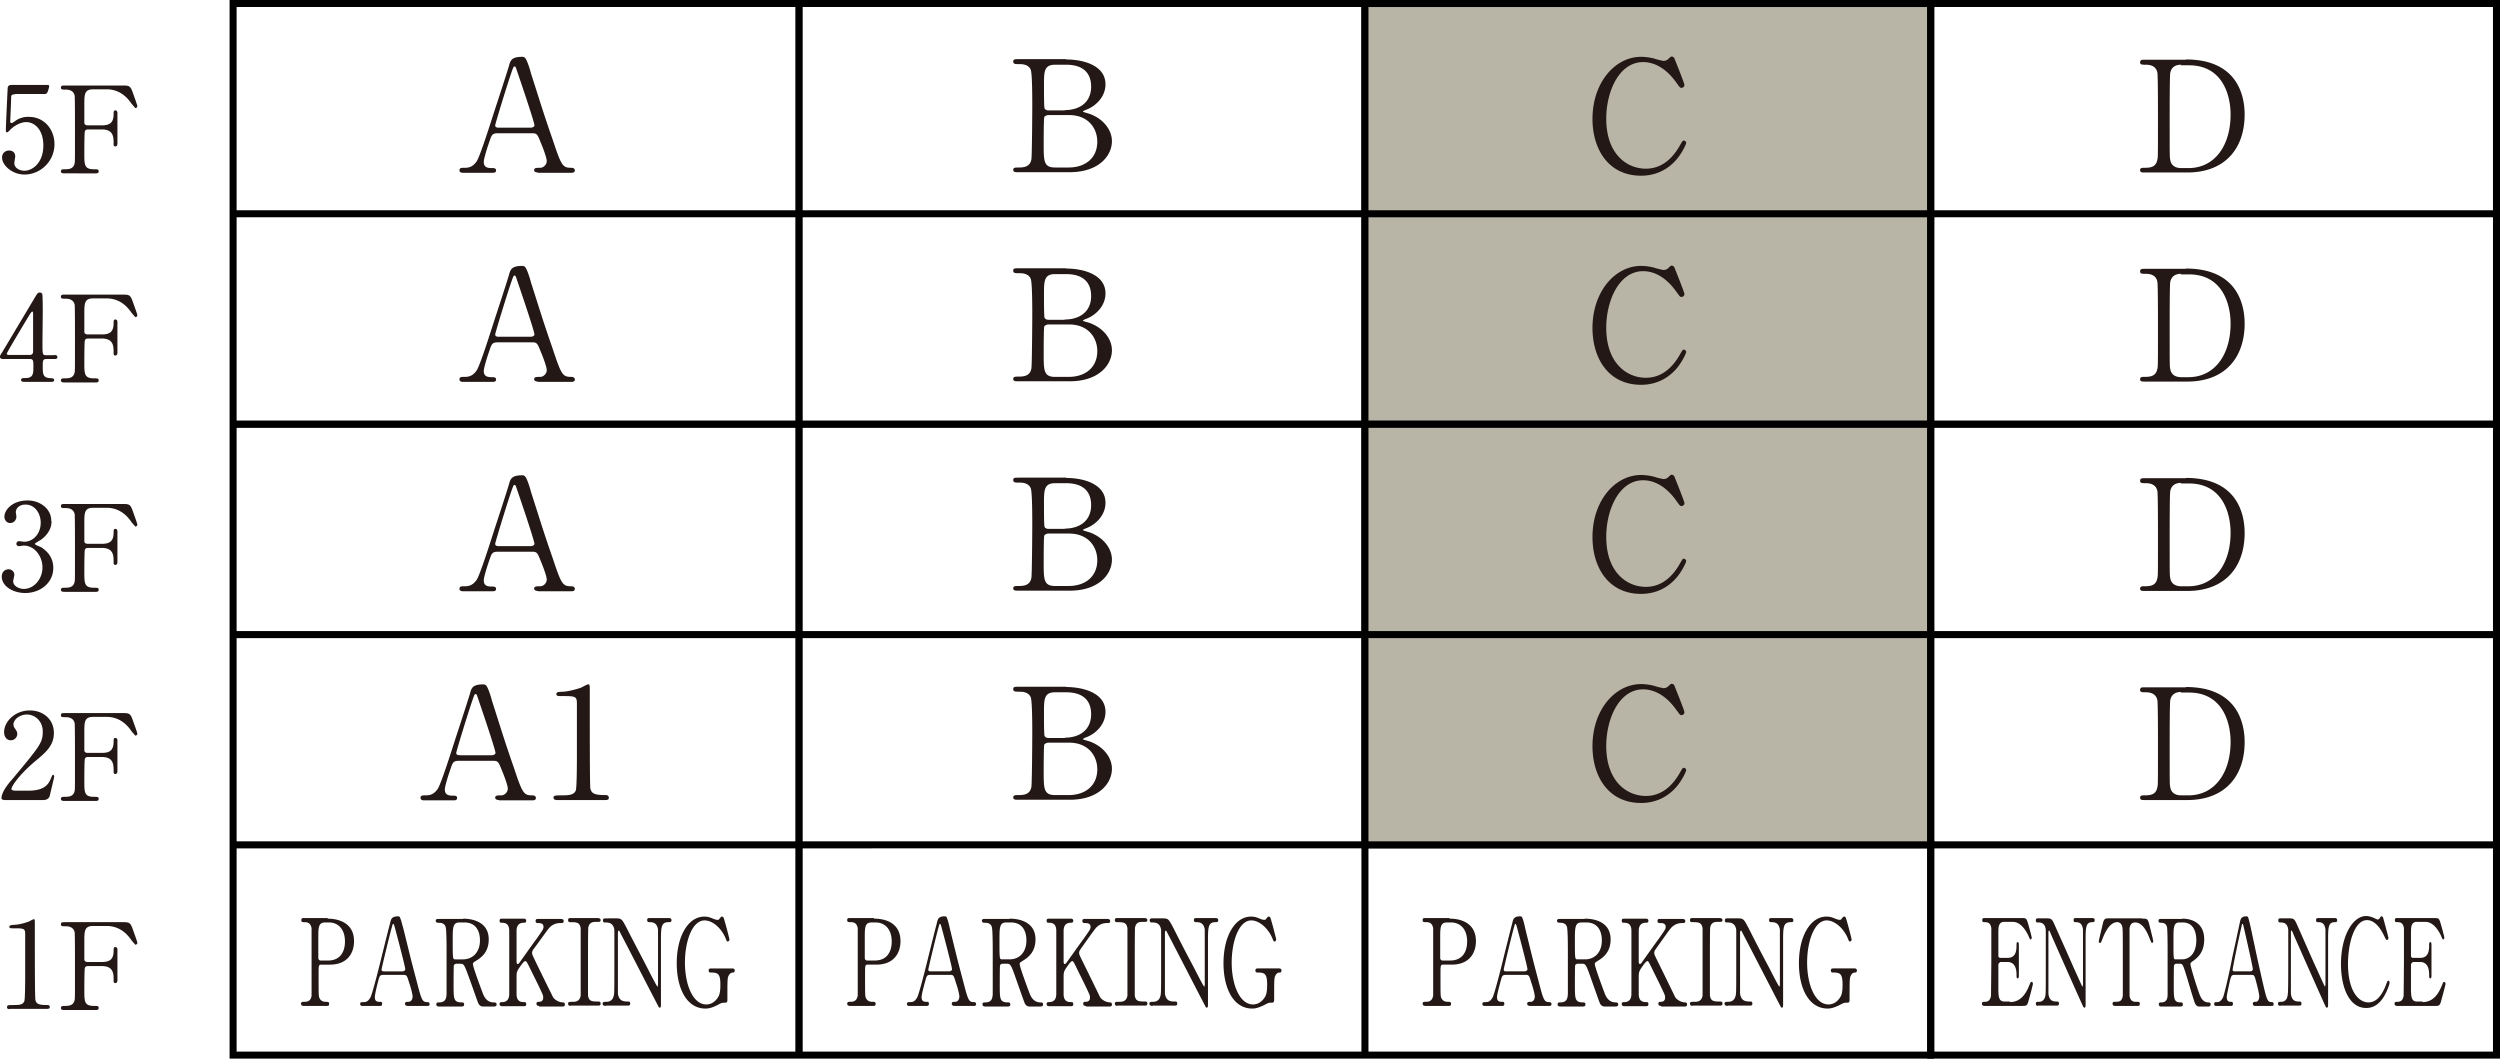
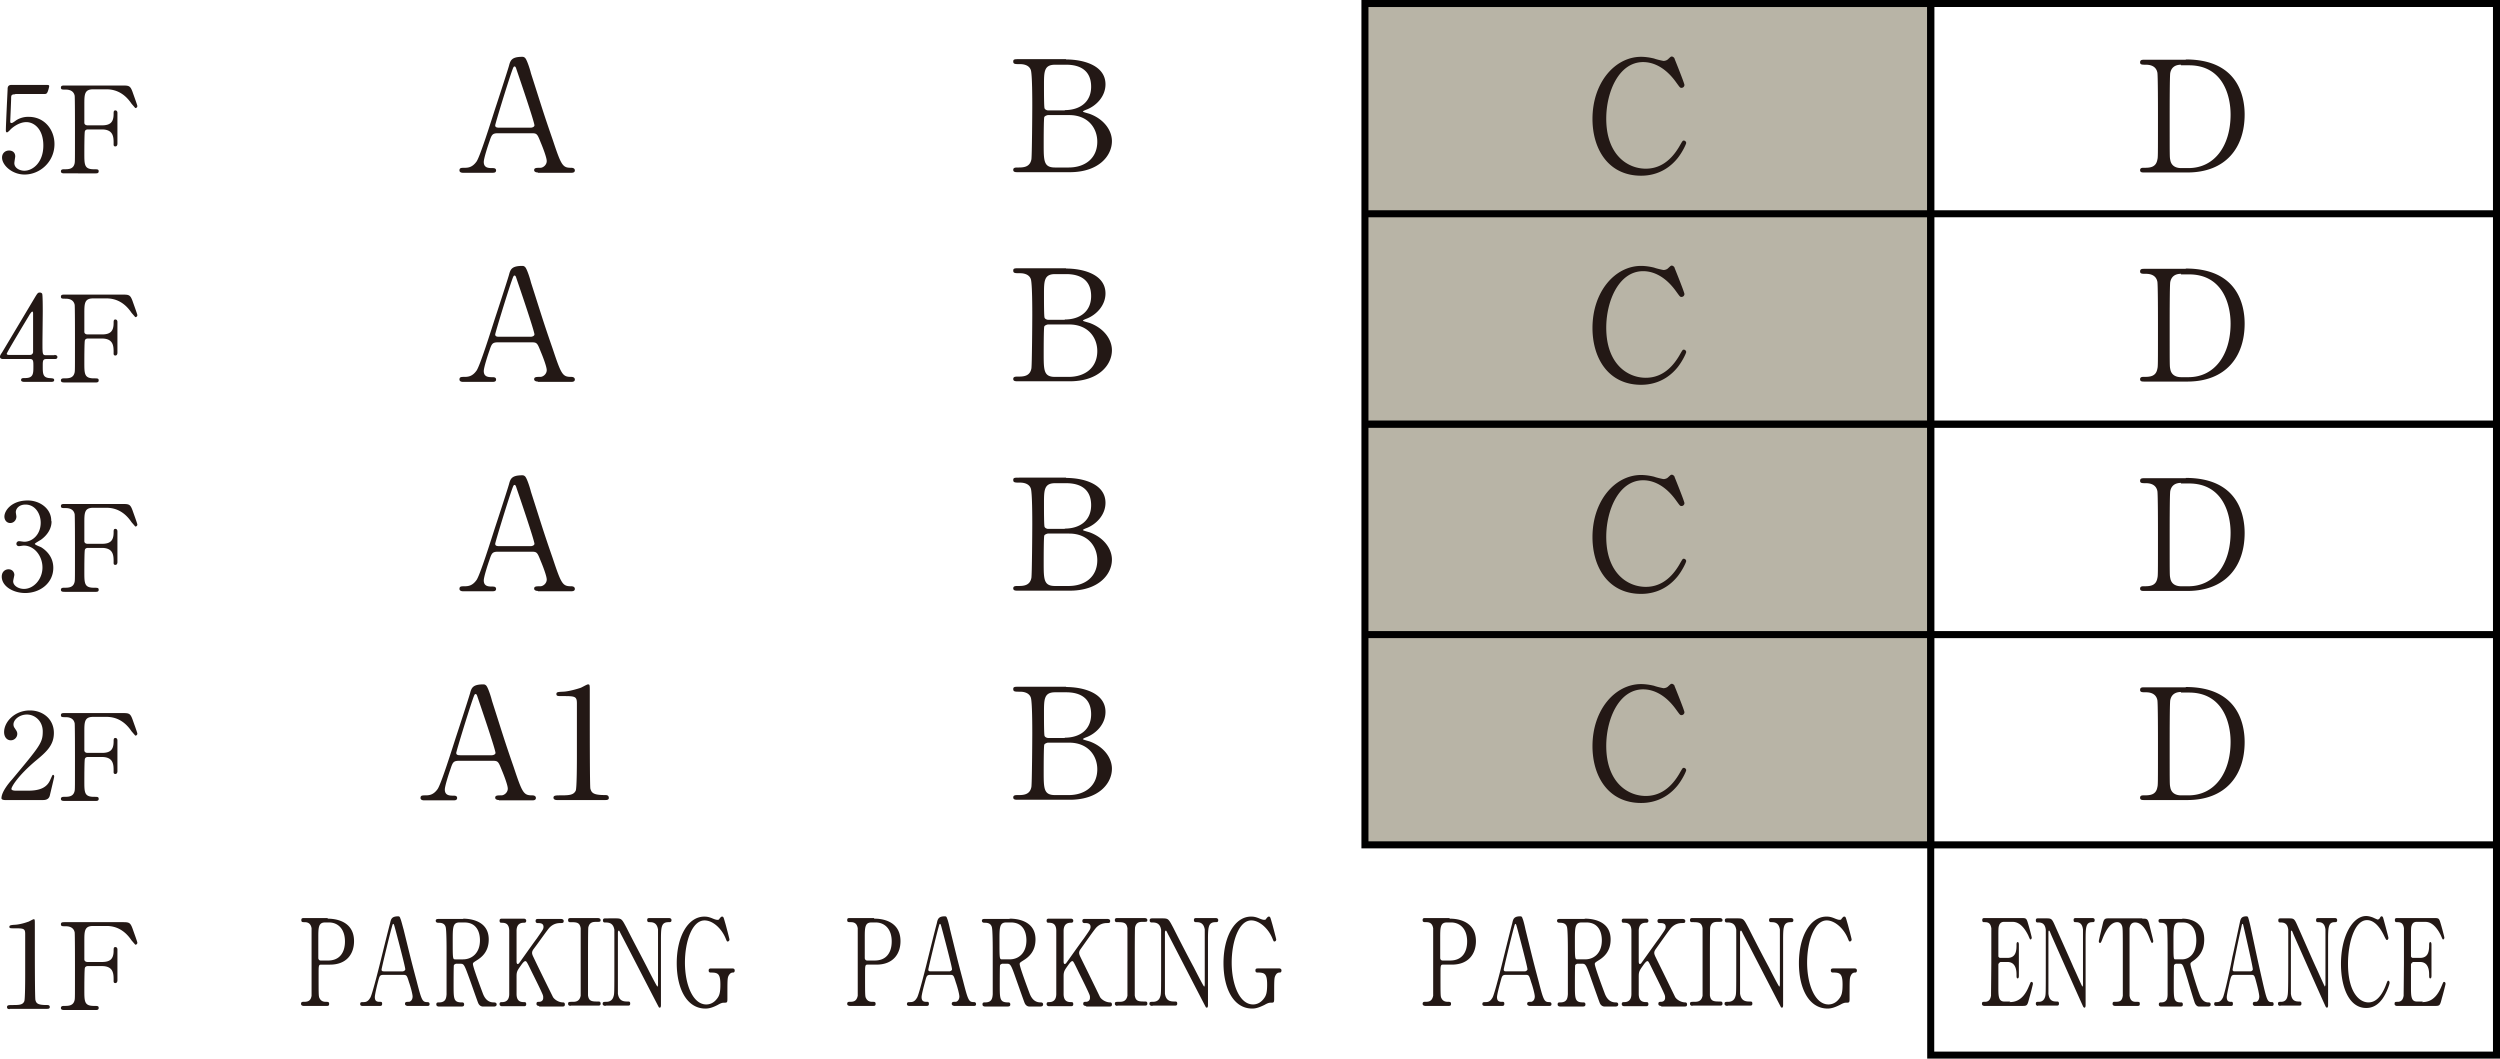
<svg xmlns="http://www.w3.org/2000/svg" data-name="レイヤー 2" viewBox="0 0 85.37 36.16">
  <g data-name="レイヤー 1">
-     <path d="M7.96 28.85h19.32v7.18H7.96zm0-7.18h19.32v7.18H7.96zm0-7.18h19.32v7.18H7.96zm0-7.19h19.32v7.18H7.96zm0-7.18h19.32V7.3H7.96zm19.33 28.73h19.32v7.18H27.29zm0-7.18h19.32v7.18H27.29zm0-7.18h19.32v7.18H27.29zm0-7.19h19.32v7.18H27.29zm0-7.18h19.32V7.3H27.29zm19.32 28.73h19.32v7.18H46.61z" style="fill:none;stroke:#000;stroke-width:.24px" />
    <path d="M46.61 21.67h19.32v7.18H46.61zm0-7.18h19.32v7.18H46.61zm0-7.19h19.32v7.18H46.61zm0-7.18h19.32V7.3H46.61z" style="fill:#b8b4a6;stroke:#000;stroke-width:.24px" />
    <path d="M65.93 28.85h19.32v7.18H65.93zm0-7.18h19.32v7.18H65.93zm0-7.18h19.32v7.18H65.93zm0-7.19h19.32v7.18H65.93zm0-7.18h19.32V7.3H65.93z" style="fill:none;stroke:#000;stroke-width:.24px" />
    <path d="M18.37 5.89c-.06 0-.13-.02-.13-.08 0-.08.08-.08.21-.08.1 0 .22-.1.22-.23 0-.12-.14-.48-.2-.62-.12-.3-.13-.33-.31-.33h-1.15c-.2 0-.22.05-.3.29-.05.14-.19.57-.19.69 0 .21.17.21.3.21.06 0 .12.01.12.08 0 .08-.08.08-.12.08H15.8s-.11 0-.11-.08c0-.09.06-.09.18-.09.14 0 .27-.03.4-.21.12-.16.51-1.41.63-1.78.07-.21.41-1.25.48-1.49.05-.19.09-.31.46-.31.06 0 .1.04.12.08.05.08.14.35.17.48.37 1.15.4 1.28.74 2.26.3.9.34.97.64.97.07 0 .12.03.12.09 0 .08-.09.08-.12.08h-1.14Zm-.25-1.53c.06 0 .13-.03.13-.08 0-.11-.5-1.58-.6-1.87-.03-.09-.04-.14-.08-.14-.03 0-.04.02-.1.19-.15.43-.56 1.77-.56 1.82 0 .08.08.08.15.08h1.05Zm.25 8.67c-.06 0-.13-.02-.13-.08 0-.08.08-.08.21-.08.1 0 .22-.1.22-.23 0-.12-.14-.48-.2-.62-.12-.3-.13-.33-.31-.33h-1.15c-.2 0-.22.05-.3.29-.05.14-.19.57-.19.69 0 .21.17.21.3.21.06 0 .12.01.12.08 0 .08-.08.08-.12.08H15.8s-.11 0-.11-.08c0-.09.06-.09.18-.09.14 0 .27-.03.4-.21.12-.16.51-1.41.63-1.78.07-.21.41-1.25.48-1.49.05-.19.09-.31.46-.31.06 0 .1.04.12.08.05.08.14.35.17.48.37 1.15.4 1.28.74 2.26.3.9.34.97.64.97.07 0 .12.03.12.09 0 .08-.09.08-.12.08h-1.14Zm-.25-1.53c.06 0 .13-.03.13-.08 0-.11-.5-1.58-.6-1.87-.03-.09-.04-.14-.08-.14-.03 0-.04.02-.1.19-.15.43-.56 1.77-.56 1.82 0 .08.08.08.15.08h1.05Zm.25 8.68c-.06 0-.13-.02-.13-.08 0-.08.08-.08.21-.08.1 0 .22-.1.22-.23 0-.12-.14-.48-.2-.62-.12-.3-.13-.33-.31-.33h-1.15c-.2 0-.22.05-.3.29-.05.14-.19.57-.19.69 0 .21.17.21.3.21.06 0 .12.01.12.08 0 .08-.08.08-.12.08H15.8s-.11 0-.11-.08c0-.09.06-.09.18-.09.14 0 .27-.03.4-.21.12-.16.51-1.41.63-1.78.07-.21.41-1.25.48-1.49.05-.19.09-.31.46-.31.06 0 .1.04.12.08.05.08.14.35.17.48.37 1.15.4 1.28.74 2.26.3.9.34.97.64.97.07 0 .12.03.12.09 0 .08-.09.08-.12.08h-1.14Zm-.25-1.53c.06 0 .13-.03.13-.08 0-.11-.5-1.58-.6-1.87-.03-.09-.04-.14-.08-.14-.03 0-.04.02-.1.19-.15.43-.56 1.77-.56 1.82 0 .08.08.08.15.08h1.05Zm-1.08 8.67c-.06 0-.13-.02-.13-.08 0-.08.08-.08.21-.08.1 0 .22-.1.22-.23 0-.12-.14-.48-.2-.62-.12-.3-.13-.33-.31-.33h-1.15c-.2 0-.22.05-.3.29-.05.14-.19.57-.19.69 0 .21.17.21.3.21.06 0 .12.01.12.08 0 .08-.08.08-.12.08h-1.02s-.11 0-.11-.08c0-.09.06-.09.18-.09.14 0 .27-.03.4-.21.12-.16.51-1.41.63-1.78.07-.21.41-1.25.48-1.49.05-.19.09-.31.46-.31.06 0 .1.04.12.08.05.08.14.35.17.48.37 1.15.4 1.28.74 2.26.3.9.34.97.64.97.07 0 .12.03.12.09 0 .08-.09.08-.12.08h-1.14Zm-.25-1.53c.06 0 .13-.03.13-.08 0-.11-.5-1.58-.6-1.87-.03-.09-.04-.14-.08-.14-.03 0-.04.02-.1.19-.15.43-.56 1.77-.56 1.82 0 .08.08.08.15.08h1.05Zm2.23 1.53c-.12 0-.12-.07-.12-.08 0-.08.08-.08.27-.08.29 0 .42-.02.49-.16.04-.09.04-1.02.04-1.21v-1.77c0-.25-.07-.25-.52-.25-.13 0-.18 0-.18-.07s.05-.07.22-.08c.13 0 .39-.06.6-.13.04-.01.22-.12.26-.12.06 0 .06.02.06.25v.98c0 .24 0 2.28.02 2.33.04.15.11.22.5.22.05 0 .13 0 .13.1 0 .07-.08.07-.13.07h-1.6ZM.52 3.22c-.14 0-.14.04-.14.16 0 .06-.03.75-.03.76 0 .03 0 .06.04.06.02 0 .04 0 .16-.09a.75.75 0 0 1 .43-.12c.54 0 .88.44.88.93 0 .61-.5 1.04-1.02 1.04-.43 0-.77-.32-.77-.58 0-.14.1-.24.24-.24.12 0 .21.07.21.2 0 .03-.03.19-.03.23 0 .18.2.26.34.26.3 0 .65-.29.65-.86s-.32-.8-.58-.8-.49.2-.53.24c-.02.02-.1.11-.13.11S.2 4.49.2 4.45c0-.16.05-1.18.06-1.4 0-.05 0-.15.13-.15h1.17c.08 0 .12 0 .12.04 0 .02-.03.15-.06.21s-.06.06-.12.06H.52Zm2.96 1.06c.28 0 .4-.1.4-.39 0-.07 0-.12.06-.12s.07.06.07.08v1.06s0 .09-.07.09-.06-.06-.06-.1c0-.21 0-.48-.4-.48h-.49s-.07 0-.09.06c-.02.03-.02.67-.02.76 0 .39 0 .54.33.54.12 0 .16 0 .16.07s-.06.07-.11.07H2.21c-.06 0-.13 0-.13-.07s.07-.07.11-.07c.15 0 .32 0 .36-.21.01-.07.01-.07.01-1.16 0-.19 0-1.06-.01-1.14-.04-.2-.23-.21-.31-.21-.12 0-.16 0-.16-.07s.06-.07.13-.07h1.97c.23 0 .27.01.35.23.02.06.16.44.16.47 0 .05-.04.07-.07.07l-.13-.15c-.2-.3-.48-.49-.85-.49h-.46c-.3 0-.3.18-.3.52v.62c0 .06.05.09.11.09zm-1.62 7.84s.1 0 .1.07-.06.07-.1.07h-.28c-.12 0-.12.07-.12.24 0 .25 0 .39.22.41.13.01.17.01.17.07s-.07.06-.11.06H.82s-.1 0-.1-.06c0-.07.05-.07.14-.07.28 0 .28-.15.28-.4 0-.17 0-.25-.11-.25H.1s-.1 0-.1-.07c0-.04 0-.05.08-.17l1.08-1.81c.12-.2.13-.22.2-.22.03 0 .06.01.08.04.02.04.02.51.02.6 0 .16-.01.92-.01 1.09 0 .37 0 .41.12.41h.29Zm-.84 0c.07 0 .1-.04.11-.09V10.7c0-.01 0-.06-.03-.06-.02 0-.09.1-.11.14-.09.15-.76 1.26-.76 1.3 0 .02.02.04.08.04h.72Zm2.46-.7c.28 0 .4-.1.4-.39 0-.07 0-.12.06-.12s.07.06.07.08v1.06s0 .09-.07.09-.06-.06-.06-.1c0-.21 0-.48-.4-.48h-.49s-.07 0-.09.06c-.02.03-.02.67-.02.76 0 .39 0 .54.33.54.12 0 .16 0 .16.07s-.06.07-.11.07H2.21c-.06 0-.13 0-.13-.07s.07-.07.11-.07c.15 0 .32 0 .36-.21.01-.07.01-.07.01-1.16 0-.19 0-1.06-.01-1.14-.04-.2-.23-.21-.31-.21-.12 0-.16 0-.16-.07s.06-.07.13-.07h1.97c.23 0 .27.01.35.23.02.06.16.44.16.47 0 .05-.04.07-.07.07l-.13-.15c-.2-.3-.48-.49-.85-.49h-.46c-.3 0-.3.18-.3.52v.62c0 .06.05.09.11.09zm-1.72 6.39c0 .24-.14.46-.36.62-.03.02-.21.12-.21.14 0 .04.19.1.22.12.19.12.41.34.41.7 0 .52-.45.86-.96.86-.41 0-.8-.23-.8-.56 0-.17.12-.25.23-.25.14 0 .2.11.2.19 0 .03-.04.18-.04.22 0 .15.18.26.37.26.33 0 .63-.33.63-.73s-.28-.75-.64-.75c-.02 0-.14.02-.16.02-.06 0-.09-.04-.09-.08 0-.05.04-.09.09-.09.03 0 .15.02.18.02.28 0 .56-.25.56-.65 0-.31-.19-.62-.52-.62-.22 0-.33.14-.33.26 0 .02.02.13.02.15 0 .12-.09.22-.21.22-.13 0-.2-.11-.2-.22 0-.2.24-.55.8-.55.4 0 .8.27.8.69Zm1.72.76c.28 0 .4-.1.4-.39 0-.07 0-.12.06-.12s.07.06.07.08v1.06s0 .09-.07.09-.06-.06-.06-.1c0-.21 0-.48-.4-.48h-.49s-.07 0-.09.06c-.02.03-.02.67-.02.76 0 .39 0 .54.33.54.12 0 .16 0 .16.07s-.06.07-.11.07H2.21c-.06 0-.13 0-.13-.07s.07-.07.11-.07c.15 0 .32 0 .36-.21.01-.07.01-.07.01-1.16 0-.19 0-1.06-.01-1.14-.04-.2-.23-.21-.31-.21-.12 0-.16 0-.16-.07s.06-.07.13-.07h1.97c.23 0 .27.01.35.23.02.06.16.44.16.47 0 .05-.04.07-.07.07l-.13-.15c-.2-.3-.48-.49-.85-.49h-.46c-.3 0-.3.18-.3.52v.62c0 .06.05.09.11.09zM.17 27.32s-.12 0-.12-.06c0-.22.26-.53.36-.64.96-1.15 1.05-1.26 1.05-1.64 0-.36-.27-.58-.54-.58-.25 0-.46.17-.46.34 0 .01 0 .07.04.12.05.08.09.12.09.2 0 .12-.1.22-.22.22-.14 0-.23-.12-.23-.28 0-.35.36-.74.88-.74.44 0 .82.29.82.77 0 .42-.26.65-.61.94-.62.52-.84.9-.84.97 0 .06.13.06.15.06h.42c.41 0 .65-.11.76-.38.07-.15.07-.16.09-.16.04 0 .04.05.04.06 0 .03-.13.56-.15.65-.04.15-.18.15-.25.15zm3.31-1.61c.28 0 .4-.1.4-.39 0-.07 0-.12.06-.12s.07.06.07.08v1.06s0 .09-.07.09-.06-.06-.06-.1c0-.21 0-.48-.4-.48h-.49s-.07 0-.09.06c-.02.03-.02.67-.02.76 0 .39 0 .54.33.54.12 0 .16 0 .16.07s-.06.07-.11.07H2.21c-.06 0-.13 0-.13-.07s.07-.07.11-.07c.15 0 .32 0 .36-.21.01-.07.01-.07.01-1.16 0-.19 0-1.06-.01-1.14-.04-.2-.23-.21-.31-.21-.12 0-.16 0-.16-.07s.06-.07.13-.07h1.97c.23 0 .27.01.35.23.02.06.16.44.16.47 0 .05-.04.07-.07.07l-.13-.15c-.2-.3-.48-.49-.85-.49h-.46c-.3 0-.3.18-.3.52v.62c0 .06.05.09.11.09zM.33 34.46c-.09 0-.09-.05-.09-.07 0-.07.06-.07.21-.07.22 0 .33-.01.38-.13.03-.07.03-.79.03-.93v-1.37c0-.19-.06-.19-.4-.19-.1 0-.14 0-.14-.05s.04-.06.17-.07c.1 0 .3-.04.46-.1.03 0 .17-.09.2-.09.04 0 .04.01.04.2v.76c0 .19 0 1.76.02 1.8.03.12.09.17.39.17.04 0 .1 0 .1.07 0 .06-.06.06-.1.06H.33Zm3.15-1.61c.28 0 .4-.1.4-.39 0-.07 0-.12.06-.12s.07.06.07.08v1.06s0 .09-.07.09-.06-.06-.06-.1c0-.21 0-.48-.4-.48h-.49s-.07 0-.09.06c-.02.03-.02.67-.02.76 0 .39 0 .54.33.54.12 0 .16 0 .16.07s-.06.07-.11.07H2.21c-.06 0-.13 0-.13-.07s.07-.07.11-.07c.15 0 .32 0 .36-.21.01-.07.01-.07.01-1.16 0-.19 0-1.06-.01-1.14-.04-.2-.23-.21-.31-.21-.12 0-.16 0-.16-.07s.06-.07.13-.07h1.97c.23 0 .27.01.35.23.02.06.16.44.16.47 0 .05-.04.07-.07.07l-.13-.15c-.2-.3-.48-.49-.85-.49h-.46c-.3 0-.3.18-.3.52v.62c0 .06.05.09.11.09zM36.4 2.03c.59 0 1.35.2 1.35.85 0 .41-.31.73-.64.86-.03.01-.13.05-.13.07s.22.07.26.09c.46.18.73.55.73.92 0 .5-.45 1.06-1.44 1.06h-1.77c-.08 0-.16 0-.16-.08s.08-.08.16-.08c.17 0 .41 0 .46-.28.02-.11.03-1.6.03-1.81 0-.23 0-1.1-.05-1.24-.07-.2-.32-.2-.37-.2-.17 0-.23 0-.23-.09 0-.08.05-.08.21-.08h1.6Zm-.62 1.9s-.1.02-.12.07-.02.8-.02.92c0 .58 0 .8.39.8h.46c.57 0 .98-.32.98-.88 0-.47-.32-.91-.96-.91h-.72Zm.58-.17c.5 0 .9-.26.9-.8s-.36-.75-.85-.75h-.38c-.38 0-.38.24-.38.7 0 .26 0 .74.02.79s.09.07.12.07h.57Zm.04 5.41c.59 0 1.35.2 1.35.85 0 .41-.31.73-.64.86-.03.01-.13.05-.13.07s.22.07.26.09c.46.18.73.55.73.92 0 .5-.45 1.06-1.44 1.06h-1.77c-.08 0-.16 0-.16-.08s.08-.08.16-.08c.17 0 .41 0 .46-.28.02-.11.03-1.6.03-1.81 0-.23 0-1.1-.05-1.24-.07-.2-.32-.2-.37-.2-.17 0-.23 0-.23-.09 0-.08.05-.08.21-.08h1.6Zm-.62 1.91s-.1.02-.12.07-.02.8-.02.92c0 .58 0 .8.39.8h.46c.57 0 .98-.32.98-.88 0-.47-.32-.91-.96-.91h-.72Zm.58-.17c.5 0 .9-.26.9-.8s-.36-.75-.85-.75h-.38c-.38 0-.38.24-.38.7 0 .26 0 .74.02.79s.09.07.12.07h.57Zm.04 5.41c.59 0 1.35.2 1.35.85 0 .41-.31.73-.64.86-.03.01-.13.05-.13.07s.22.07.26.09c.46.18.73.55.73.92 0 .5-.45 1.06-1.44 1.06h-1.77c-.08 0-.16 0-.16-.08s.08-.08.16-.08c.17 0 .41 0 .46-.28.02-.11.03-1.6.03-1.81 0-.23 0-1.1-.05-1.24-.07-.2-.32-.2-.37-.2-.17 0-.23 0-.23-.09 0-.08.05-.08.21-.08h1.6Zm-.62 1.9s-.1.02-.12.07-.02.8-.02.92c0 .58 0 .8.39.8h.46c.57 0 .98-.32.98-.88 0-.47-.32-.91-.96-.91h-.72Zm.58-.17c.5 0 .9-.26.9-.8s-.36-.75-.85-.75h-.38c-.38 0-.38.24-.38.7 0 .26 0 .74.02.79s.09.07.12.07h.57Zm.04 5.41c.59 0 1.35.2 1.35.85 0 .41-.31.73-.64.86-.03.01-.13.05-.13.07s.22.07.26.09c.46.18.73.55.73.92 0 .5-.45 1.06-1.44 1.06h-1.77c-.08 0-.16 0-.16-.08s.08-.08.16-.08c.17 0 .41 0 .46-.28.02-.11.03-1.6.03-1.81 0-.23 0-1.1-.05-1.24-.07-.2-.32-.2-.37-.2-.17 0-.23 0-.23-.09 0-.08.05-.08.21-.08h1.6Zm-.62 1.9s-.1.02-.12.07-.02.8-.02.92c0 .58 0 .8.39.8h.46c.57 0 .98-.32.98-.88 0-.47-.32-.91-.96-.91h-.72Zm.58-.17c.5 0 .9-.26.9-.8s-.36-.75-.85-.75h-.38c-.38 0-.38.24-.38.7 0 .26 0 .74.02.79s.09.07.12.07h.57ZM57.18 2s.34.84.34.9-.05.1-.1.1-.06-.02-.17-.17c-.45-.64-.92-.71-1.14-.71-.83 0-1.26 1.02-1.26 1.93 0 1.23.72 1.71 1.35 1.71.37 0 .79-.16 1.14-.75.12-.21.12-.21.16-.21s.08.04.08.08-.13.32-.3.53c-.45.55-1.01.59-1.24.59-1.12 0-1.66-.91-1.66-1.94 0-1.24.77-2.12 1.66-2.12.13 0 .29.02.45.06.04.02.29.08.32.08.04 0 .11-.02.14-.05.09-.08.1-.1.14-.1.03 0 .07.03.09.06Zm0 7.14s.34.84.34.9-.05.1-.1.1-.06-.02-.17-.17c-.45-.64-.92-.71-1.14-.71-.83 0-1.26 1.02-1.26 1.93 0 1.23.72 1.71 1.35 1.71.37 0 .79-.16 1.14-.75.12-.21.12-.21.16-.21s.08.04.08.08-.13.32-.3.53c-.45.55-1.01.59-1.24.59-1.12 0-1.66-.91-1.66-1.94 0-1.24.77-2.12 1.66-2.12.13 0 .29.02.45.06.04.02.29.08.32.08.04 0 .11-.02.14-.05.09-.08.1-.1.14-.1.03 0 .07.03.09.06Zm0 7.14s.34.84.34.9-.05.1-.1.1-.06-.02-.17-.17c-.45-.64-.92-.71-1.14-.71-.83 0-1.26 1.02-1.26 1.93 0 1.23.72 1.71 1.35 1.71.37 0 .79-.16 1.14-.75.12-.21.12-.21.16-.21s.08.04.08.08-.13.32-.3.53c-.45.55-1.01.59-1.24.59-1.12 0-1.66-.91-1.66-1.94 0-1.24.77-2.12 1.66-2.12.13 0 .29.02.45.06.04.02.29.08.32.08.04 0 .11-.02.14-.05.09-.08.1-.1.14-.1.03 0 .07.03.09.06Zm0 7.14s.34.84.34.9-.05.1-.1.1-.06-.02-.17-.17c-.45-.64-.92-.71-1.14-.71-.83 0-1.26 1.02-1.26 1.93 0 1.23.72 1.71 1.35 1.71.37 0 .79-.16 1.14-.75.12-.21.12-.21.16-.21s.08.04.08.08-.13.32-.3.53c-.45.55-1.01.59-1.24.59-1.12 0-1.66-.91-1.66-1.94 0-1.24.77-2.12 1.66-2.12.13 0 .29.02.45.06.04.02.29.08.32.08.04 0 .11-.02.14-.05.09-.08.1-.1.14-.1.03 0 .07.03.09.06ZM74.64 2.03c1.79 0 2.01 1.27 2.01 1.88 0 1.14-.65 1.98-1.96 1.98h-1.46c-.08 0-.15 0-.15-.08s.08-.08.11-.08c.21 0 .43 0 .48-.28.02-.08.02-.09.02-1.5 0-.25 0-1.38-.02-1.47-.05-.25-.28-.27-.4-.27s-.19 0-.19-.08c0-.09.07-.09.15-.09h1.41Zm-.16.18c-.19 0-.33.08-.37.28-.02.09-.02 1.23-.02 1.47 0 1.41 0 1.41.02 1.5.04.25.26.28.37.28h.25c.9 0 1.44-.77 1.44-1.83 0-.67-.28-1.68-1.42-1.68h-.28Zm.16 6.96c1.79 0 2.01 1.27 2.01 1.88 0 1.14-.65 1.98-1.96 1.98h-1.46c-.08 0-.15 0-.15-.08s.08-.08.11-.08c.21 0 .43 0 .48-.28.02-.08.02-.09.02-1.5 0-.25 0-1.38-.02-1.47-.05-.25-.28-.27-.4-.27s-.19 0-.19-.08c0-.09.07-.09.15-.09h1.41Zm-.16.18c-.19 0-.33.08-.37.28-.02.09-.02 1.23-.02 1.47 0 1.41 0 1.41.02 1.5.04.25.26.28.37.28h.25c.9 0 1.44-.77 1.44-1.83 0-.67-.28-1.68-1.42-1.68h-.28Zm.16 6.97c1.79 0 2.01 1.27 2.01 1.88 0 1.14-.65 1.98-1.96 1.98h-1.46c-.08 0-.15 0-.15-.08s.08-.08.11-.08c.21 0 .43 0 .48-.28.02-.08.02-.09.02-1.5 0-.25 0-1.38-.02-1.47-.05-.25-.28-.27-.4-.27s-.19 0-.19-.08c0-.09.07-.09.15-.09h1.41Zm-.16.17c-.19 0-.33.08-.37.28-.02.09-.02 1.23-.02 1.47 0 1.41 0 1.41.02 1.5.04.25.26.28.37.28h.25c.9 0 1.44-.77 1.44-1.83 0-.67-.28-1.68-1.42-1.68h-.28Zm.16 6.97c1.79 0 2.01 1.27 2.01 1.88 0 1.14-.65 1.98-1.96 1.98h-1.46c-.08 0-.15 0-.15-.08s.08-.08.11-.08c.21 0 .43 0 .48-.28.02-.08.02-.09.02-1.5 0-.25 0-1.38-.02-1.47-.05-.25-.28-.27-.4-.27s-.19 0-.19-.08c0-.09.07-.09.15-.09h1.41Zm-.16.17c-.19 0-.33.08-.37.28-.02.09-.02 1.23-.02 1.47 0 1.41 0 1.41.02 1.5.04.25.26.28.37.28h.25c.9 0 1.44-.77 1.44-1.83 0-.67-.28-1.68-1.42-1.68h-.28Zm-44.63 7.74c.12 0 .9 0 .9.77 0 .43-.25.8-.82.8h-.3c-.09 0-.09.03-.09.34 0 .75 0 .75.04.82.05.09.13.11.21.11.07 0 .11 0 .11.07s-.04.07-.09.07h-.79s-.09 0-.09-.07.05-.07.08-.07c.11 0 .24 0 .28-.21v-2.3c-.03-.2-.16-.21-.24-.21s-.12 0-.12-.07.04-.07.09-.07h.83Zm.02 1.43c.42 0 .58-.3.58-.65 0-.45-.26-.65-.55-.65h-.14c-.23 0-.23.18-.23.54v.67c0 .06.04.09.08.09h.24Zm2.71 1.55s-.08-.01-.08-.07c0-.07.05-.07.13-.07.06 0 .13-.07.13-.18 0-.09-.08-.37-.12-.48-.07-.23-.08-.26-.18-.26h-.69c-.12 0-.13.04-.18.23-.03.11-.12.44-.12.53 0 .16.1.16.18.16.04 0 .07 0 .07.07s-.05.07-.07.07h-.61s-.07 0-.07-.06c0-.07.04-.07.11-.07.09 0 .16-.02.24-.16.07-.13.31-1.09.38-1.38.04-.16.24-.97.29-1.15.03-.14.05-.24.28-.24.04 0 .06.03.07.07.03.06.08.27.1.37.22.89.24.99.44 1.74.18.7.2.75.38.75.04 0 .07.02.07.07 0 .06-.05.06-.07.06h-.69Zm-.15-1.18s.08-.02.08-.07c0-.09-.3-1.22-.36-1.44-.02-.07-.03-.11-.05-.11s-.02.01-.06.15c-.09.33-.34 1.37-.34 1.41 0 .06.05.06.09.06h.63Zm2.05-1.8c.15 0 .88.02.88.71 0 .42-.24.61-.42.72-.11.07-.12.08-.12.12 0 .1.27.82.33.98.04.11.13.33.38.33.03 0 .09 0 .09.07 0 .06-.06.07-.08.07h-.4s-.1 0-.15-.12c-.02-.04-.24-.67-.28-.78-.17-.49-.2-.56-.31-.56h-.18s-.06.02-.07.05c-.01.04-.01.58-.01.67 0 .49 0 .6.29.6.02 0 .07 0 .07.07s-.06.07-.09.07h-.78s-.08 0-.08-.07.04-.07.09-.07c.22 0 .25-.13.26-.28v-1.46c0-.15 0-.72-.03-.83-.04-.15-.18-.15-.25-.15-.02 0-.09 0-.09-.07 0-.06.06-.06.09-.06h.85Zm-.12.13c-.23 0-.23.18-.23.61 0 .64 0 .65.09.65h.26c.31 0 .57-.22.57-.65 0-.29-.12-.61-.53-.61zm2.71 2.85s-.08 0-.08-.07.04-.07.09-.07c.1 0 .14-.07.14-.13 0-.04 0-.07-.01-.09 0-.04-.33-.7-.37-.78-.17-.35-.19-.39-.22-.39-.04 0-.09.06-.16.16-.13.18-.14.22-.14.38v.58c0 .28.17.28.27.28.03 0 .06.01.06.07 0 .07-.05.07-.08.07h-.75s-.08 0-.08-.07.04-.07.09-.07c.11 0 .24-.05.24-.28v-2.15c0-.28-.17-.28-.27-.28-.03 0-.06-.01-.06-.07 0-.07.05-.07.08-.07h.75s.08 0 .08.07-.05.07-.09.07c-.1 0-.24.04-.24.28v1.05s0 .08.04.08c.02 0 .03-.02.04-.02.03-.04.51-.72.61-.85.2-.29.23-.32.23-.4 0-.13-.12-.13-.22-.13 0 0-.06 0-.06-.07s.05-.07.08-.07h.78s.09 0 .09.07-.04.07-.1.07c-.1 0-.24.02-.37.15-.07.07-.41.56-.54.74-.02.03-.05.07-.05.13 0 .04.02.09.05.15.12.25.18.36.66 1.35.04.08.19.19.35.19.06 0 .06.06.06.07 0 .07-.05.07-.08.07h-.79Zm1.09 0s-.09 0-.09-.07.03-.07.15-.07c.09 0 .24 0 .28-.21v-2.3c-.03-.21-.15-.21-.36-.21-.02 0-.07 0-.07-.07s.05-.07.09-.07h.93s.09 0 .09.07c0 .06-.03.06-.15.06-.1 0-.23 0-.27.19-.01.06-.01.98-.01 1.17v1.15c.03.21.14.21.36.21.02 0 .07 0 .07.07s-.05.07-.09.07h-.94Zm1.19 0s-.1 0-.1-.07.04-.07.12-.07c.04 0 .2 0 .25-.18.03-.09.03-.1.03-1.18v-1.1c-.04-.25-.21-.25-.32-.25-.02 0-.07 0-.07-.07s.05-.07.1-.07h.31c.23 0 .23.01.4.33.19.38.5.98.7 1.35.04.08.33.65.35.65.01 0 .02-.03.02-.08v-1.87c-.04-.25-.2-.25-.3-.25-.02 0-.07 0-.07-.07s.04-.07.09-.07h.66s.08 0 .08.07-.04.07-.09.07c-.26 0-.26.18-.26.67v2.16c0 .02 0 .09-.04.09-.02 0-.04-.02-.04-.03-.02-.03-1.26-2.44-1.28-2.47-.06-.12-.06-.13-.08-.13s-.03.03-.03.08v2.07c.04.27.21.27.35.27.03 0 .07 0 .07.07s-.04.07-.1.07h-.74Zm4.34-1.28s.07 0 .07.07c0 .04-.02.07-.05.07-.04 0-.11 0-.16.11-.04.08-.04.15-.04.78 0 .14-.01.14-.13.14-.06 0-.14.04-.19.07-.22.11-.33.13-.43.13-.63 0-.98-.67-.98-1.55 0-.92.39-1.59.94-1.59.06 0 .14 0 .3.07.1.04.13.04.15.04.03 0 .05 0 .07-.04.05-.06.06-.07.09-.07.05 0 .05.03.12.27.02.07.13.49.13.51 0 .05-.04.07-.06.07-.03 0-.03-.01-.08-.13-.15-.34-.45-.59-.71-.59-.43 0-.67.73-.67 1.44 0 .75.27 1.43.73 1.43.13 0 .26-.06.36-.19.09-.11.12-.22.12-.49 0-.38-.09-.41-.33-.41-.02 0-.07 0-.07-.07s.05-.07.09-.07zm5.81-1.7c.12 0 .9 0 .9.77 0 .43-.25.8-.82.8h-.3c-.09 0-.09.03-.09.34 0 .75 0 .75.04.82.05.09.13.11.21.11.07 0 .11 0 .11.07s-.04.07-.09.07h-.79s-.09 0-.09-.07.05-.07.08-.07c.11 0 .24 0 .28-.21v-2.3c-.03-.2-.16-.21-.24-.21s-.12 0-.12-.07.04-.07.09-.07h.83Zm.02 1.43c.42 0 .58-.3.58-.65 0-.45-.26-.65-.55-.65h-.14c-.23 0-.23.18-.23.54v.67c0 .06.04.09.08.09h.24Zm2.71 1.55s-.08-.01-.08-.07c0-.07.05-.07.13-.07.06 0 .13-.07.13-.18 0-.09-.08-.37-.12-.48-.07-.23-.08-.26-.18-.26h-.69c-.12 0-.13.04-.18.23-.03.11-.12.44-.12.53 0 .16.1.16.18.16.04 0 .07 0 .07.07s-.05.07-.07.07h-.61s-.07 0-.07-.06c0-.07.04-.07.11-.07.09 0 .16-.02.24-.16.07-.13.31-1.09.38-1.38.04-.16.24-.97.29-1.15.03-.14.05-.24.28-.24.04 0 .06.03.07.07.03.06.08.27.1.37.22.89.24.99.44 1.74.18.7.2.75.38.75.04 0 .07.02.07.07 0 .06-.05.06-.07.06h-.69Zm-.15-1.18s.08-.02.08-.07c0-.09-.3-1.22-.36-1.44-.02-.07-.03-.11-.05-.11s-.02.01-.06.15c-.09.33-.34 1.37-.34 1.41 0 .06.05.06.09.06h.63Zm2.04-1.8c.15 0 .88.02.88.71 0 .42-.24.61-.42.72-.11.07-.12.08-.12.12 0 .1.27.82.33.98.04.11.13.33.38.33.03 0 .09 0 .09.07 0 .06-.06.07-.08.07h-.4s-.1 0-.15-.12c-.02-.04-.24-.67-.28-.78-.17-.49-.2-.56-.31-.56h-.18s-.06.02-.07.05c-.01.04-.01.58-.01.67 0 .49 0 .6.29.6.02 0 .07 0 .07.07s-.06.07-.09.07h-.78s-.08 0-.08-.07.04-.07.09-.07c.22 0 .25-.13.26-.28v-1.46c0-.15 0-.72-.03-.83-.04-.15-.18-.15-.25-.15-.02 0-.09 0-.09-.07 0-.06.06-.06.09-.06h.85Zm-.11.13c-.23 0-.23.18-.23.61 0 .64 0 .65.09.65h.26c.31 0 .57-.22.57-.65 0-.29-.12-.61-.53-.61zm2.7 2.85s-.08 0-.08-.07.04-.07.09-.07c.1 0 .14-.07.14-.13 0-.04 0-.07-.01-.09 0-.04-.33-.7-.37-.78-.17-.35-.19-.39-.22-.39-.04 0-.09.06-.16.16-.13.18-.14.22-.14.38v.58c0 .28.17.28.27.28.03 0 .06.01.06.07 0 .07-.05.07-.08.07h-.75s-.08 0-.08-.07.04-.07.09-.07c.11 0 .24-.05.24-.28v-2.15c0-.28-.17-.28-.27-.28-.03 0-.06-.01-.06-.07 0-.07.05-.07.08-.07h.75s.08 0 .08.07-.05.07-.09.07c-.1 0-.24.04-.24.28v1.05s0 .08.04.08c.02 0 .03-.02.04-.02.03-.04.51-.72.61-.85.2-.29.23-.32.23-.4 0-.13-.12-.13-.22-.13 0 0-.06 0-.06-.07s.05-.07.08-.07h.78s.09 0 .09.07-.04.07-.1.07c-.1 0-.24.02-.37.15-.07.07-.41.56-.54.74-.02.03-.05.07-.05.13 0 .04.02.09.05.15.12.25.18.36.66 1.35.04.08.19.19.35.19.06 0 .06.06.06.07 0 .07-.05.07-.08.07h-.79Zm1.09 0s-.09 0-.09-.07.03-.07.15-.07c.09 0 .24 0 .28-.21v-2.3c-.03-.21-.15-.21-.36-.21-.02 0-.07 0-.07-.07s.05-.07.09-.07h.93s.09 0 .09.07c0 .06-.03.06-.15.06-.1 0-.23 0-.27.19-.01.06-.01.98-.01 1.17v1.15c.03.21.14.21.36.21.02 0 .07 0 .07.07s-.05.07-.09.07h-.94Zm1.19 0s-.1 0-.1-.07.04-.07.12-.07c.04 0 .2 0 .25-.18.03-.09.03-.1.03-1.18v-1.1c-.04-.25-.21-.25-.32-.25-.02 0-.07 0-.07-.07s.05-.07.1-.07h.31c.23 0 .23.01.4.33.19.38.5.98.7 1.35.04.08.33.65.35.65.01 0 .02-.03.02-.08v-1.87c-.04-.25-.2-.25-.3-.25-.02 0-.07 0-.07-.07s.04-.07.09-.07h.66s.08 0 .08.07-.04.07-.09.07c-.26 0-.26.18-.26.67v2.16c0 .02 0 .09-.04.09-.02 0-.04-.02-.04-.03-.02-.03-1.26-2.44-1.28-2.47-.06-.12-.06-.13-.08-.13s-.03.03-.03.08v2.07c.04.27.21.27.35.27.03 0 .07 0 .07.07s-.04.07-.1.07H59Zm4.35-1.28s.07 0 .07.07c0 .04-.02.07-.05.07-.04 0-.11 0-.16.11-.04.08-.04.15-.04.78 0 .14-.01.14-.13.14-.06 0-.14.04-.19.07-.22.11-.33.13-.43.13-.63 0-.98-.67-.98-1.55 0-.92.39-1.59.94-1.59.06 0 .14 0 .3.07.1.04.13.04.15.04.03 0 .05 0 .07-.04.05-.06.06-.07.09-.07.05 0 .05.03.12.27.02.07.13.49.13.51 0 .05-.04.07-.06.07-.03 0-.03-.01-.08-.13-.15-.34-.45-.59-.71-.59-.43 0-.67.73-.67 1.44 0 .75.27 1.43.73 1.43.13 0 .26-.06.36-.19.09-.11.12-.22.12-.49 0-.38-.09-.41-.33-.41-.02 0-.07 0-.07-.07s.05-.07.09-.07zm5.28 1.15c.17 0 .45-.04.65-.51.07-.16.07-.18.1-.18s.05.02.05.07c0 .02-.1.41-.12.47-.07.27-.07.28-.25.28h-1.29s-.08 0-.08-.07.03-.07.1-.07c.06 0 .18-.01.21-.21 0-.07.01-1.01.01-1.13V31.7c-.03-.21-.14-.21-.25-.21-.02 0-.06 0-.06-.07s.04-.07.08-.07h1.25c.17 0 .18 0 .24.21.02.06.12.43.12.46s-.02.06-.04.06-.02 0-.08-.14c-.09-.18-.26-.46-.53-.46h-.3c-.11 0-.15.08-.16.11-.03.07-.03.11-.03.43v.64c.02.05.06.05.07.05h.24c.31 0 .31-.28.31-.46 0-.01 0-.08.04-.08s.04.07.04.1v1.05c0 .02 0 .09-.04.09s-.04-.05-.04-.13c0-.35-.16-.43-.31-.43h-.24s-.07.04-.07.09v.77c0 .29 0 .49.2.49h.21Zm.98.13s-.08 0-.08-.07.03-.07.1-.07c.04 0 .17 0 .22-.18.02-.09.02-.1.02-1.18v-1.1c-.03-.25-.18-.25-.28-.25-.02 0-.06 0-.06-.07s.04-.07.08-.07h.27c.2 0 .2.01.34.33.17.38.44.98.6 1.35.04.08.29.65.3.65s.02-.03.02-.08v-1.87c-.03-.25-.17-.25-.26-.25-.02 0-.06 0-.06-.07s.04-.07.08-.07h.57s.07 0 .07.07-.04.07-.08.07c-.23 0-.23.18-.23.67v2.16c0 .02 0 .09-.04.09-.02 0-.03-.02-.04-.03-.02-.03-1.09-2.44-1.1-2.47-.05-.12-.05-.13-.07-.13s-.02.03-.02.08v2.07c.03.27.18.27.3.27.02 0 .06 0 .06.07s-.04.07-.09.07h-.63Zm3.56-2.98c.15 0 .18 0 .23.18.02.09.14.55.14.59s-.03.06-.04.06c-.02 0-.03-.02-.09-.17-.14-.36-.3-.53-.49-.53-.11 0-.17.07-.19.2V34c.03.21.15.21.23.21.1 0 .12 0 .12.07s-.04.07-.08.07h-.77s-.08 0-.08-.07.04-.07.06-.07c.16 0 .26 0 .29-.21v-1.16c0-1.01 0-1.12-.02-1.2-.03-.11-.1-.15-.17-.15-.22 0-.38.26-.49.53-.06.16-.07.18-.1.18-.02 0-.04-.02-.04-.06 0-.03.12-.52.14-.61.04-.17.09-.17.22-.17h1.12Zm1.36 0c.13 0 .75.02.75.71 0 .42-.21.61-.36.72-.1.07-.11.08-.11.12 0 .1.23.82.29.98.04.11.11.33.32.33.03 0 .08 0 .08.07 0 .06-.05.07-.07.07h-.34s-.08 0-.13-.12c-.02-.04-.21-.67-.24-.78-.15-.49-.17-.56-.26-.56h-.15s-.05.02-.06.05c-.01.04-.01.58-.01.67 0 .49 0 .6.25.6.02 0 .06 0 .06.07s-.05.07-.08.07h-.67s-.07 0-.07-.07.04-.07.08-.07c.19 0 .22-.13.22-.28v-1.46c0-.15 0-.72-.02-.83-.04-.15-.15-.15-.22-.15-.02 0-.07 0-.07-.07 0-.06.05-.06.08-.06h.73Zm-.1.13c-.2 0-.2.18-.2.61 0 .64 0 .65.07.65h.22c.27 0 .49-.22.49-.65 0-.29-.1-.61-.46-.61h-.13Zm2.57 2.85s-.06-.01-.06-.07c0-.07.04-.07.11-.07.05 0 .11-.07.11-.18 0-.09-.07-.37-.1-.48-.06-.23-.07-.26-.16-.26h-.59c-.1 0-.11.04-.16.23-.02.11-.1.44-.1.53 0 .16.09.16.15.16.03 0 .06 0 .06.07s-.04.07-.06.07h-.52s-.06 0-.06-.06c0-.07.03-.07.09-.07.07 0 .14-.02.21-.16.06-.13.27-1.09.32-1.38.04-.16.21-.97.25-1.15.03-.14.04-.24.24-.24.03 0 .05.03.06.07.02.06.07.27.09.37.19.89.21.99.38 1.74.16.7.18.75.33.75.04 0 .06.02.06.07 0 .06-.04.06-.06.06zm-.13-1.18s.07-.02.07-.07c0-.09-.26-1.22-.31-1.44-.02-.07-.02-.11-.04-.11s-.02.01-.05.15c-.08.33-.29 1.37-.29 1.41 0 .06.04.06.08.06zm1.01 1.18s-.08 0-.08-.07.03-.07.1-.07c.04 0 .18 0 .22-.18.02-.09.03-.1.03-1.18v-1.1c-.03-.25-.18-.25-.28-.25-.02 0-.06 0-.06-.07s.04-.07.08-.07h.27c.2 0 .2.01.34.33.17.38.43.98.6 1.35.04.08.29.65.3.65 0 0 .02-.03.02-.08v-1.87c-.03-.25-.17-.25-.26-.25-.02 0-.06 0-.06-.07s.04-.07.08-.07h.57s.07 0 .07.07-.04.07-.08.07c-.23 0-.23.18-.23.67v2.16c0 .02 0 .09-.04.09-.02 0-.03-.02-.04-.03-.02-.03-1.09-2.44-1.1-2.47-.05-.12-.05-.13-.07-.13s-.02.03-.02.08v2.07c.03.27.18.27.3.27.02 0 .06 0 .06.07s-.04.07-.09.07h-.63Zm3.51-3.01s.18.65.18.69-.03.07-.05.07-.03-.01-.09-.13c-.23-.49-.47-.55-.59-.55-.43 0-.65.79-.65 1.49 0 .95.37 1.32.7 1.32.19 0 .41-.12.59-.58.06-.16.06-.16.09-.16.02 0 .04.03.04.07s-.07.25-.16.41c-.23.43-.52.45-.64.45-.58 0-.86-.7-.86-1.5 0-.96.4-1.64.86-1.64.07 0 .15.02.23.05.02.01.15.07.16.07.02 0 .05-.01.07-.04.04-.07.05-.07.07-.07s.04.02.05.05m1.33 2.88c.17 0 .45-.04.65-.51.07-.16.07-.18.1-.18s.05.02.05.07c0 .02-.1.41-.12.47-.07.27-.07.28-.25.28h-1.29s-.08 0-.08-.07.03-.07.1-.07c.06 0 .18-.01.21-.21 0-.07.01-1.01.01-1.13V31.7c-.03-.21-.14-.21-.25-.21-.02 0-.06 0-.06-.07s.04-.07.08-.07h1.25c.17 0 .18 0 .24.21.02.06.12.43.12.46s-.02.06-.04.06-.02 0-.08-.14c-.09-.18-.26-.46-.53-.46h-.3c-.11 0-.15.08-.16.11-.03.07-.03.11-.03.43v.64c.02.05.06.05.07.05h.24c.31 0 .31-.28.31-.46 0-.01 0-.08.04-.08s.04.07.04.1v1.05c0 .02 0 .09-.04.09s-.04-.05-.04-.13c0-.35-.16-.43-.31-.43h-.24s-.07.04-.07.09v.77c0 .29 0 .49.2.49h.21Zm-71.53-2.85c.12 0 .91 0 .91.77 0 .43-.25.8-.82.8h-.3c-.09 0-.09.03-.09.34 0 .75 0 .75.04.82.05.09.13.11.21.11.07 0 .11 0 .11.07s-.04.07-.09.07h-.78s-.09 0-.09-.07.05-.07.08-.07c.11 0 .25 0 .28-.21v-2.3c-.03-.2-.17-.21-.24-.21s-.11 0-.11-.07.04-.07.09-.07h.82Zm.02 1.43c.42 0 .58-.3.58-.65 0-.45-.26-.65-.54-.65h-.14c-.23 0-.23.18-.23.54v.67c0 .06.04.09.08.09h.24Zm2.71 1.55s-.08-.01-.08-.07c0-.07.05-.07.13-.07.06 0 .13-.07.13-.18 0-.09-.08-.37-.12-.48-.07-.23-.08-.26-.19-.26h-.69c-.12 0-.13.04-.18.23-.03.11-.11.44-.11.53 0 .16.1.16.18.16.04 0 .07 0 .07.07s-.05.07-.07.07h-.61s-.07 0-.07-.06c0-.07.03-.07.11-.07.09 0 .16-.02.24-.16.07-.13.31-1.09.38-1.38.04-.16.24-.97.29-1.15.03-.14.05-.24.28-.24.04 0 .06.03.07.07.03.06.08.27.11.37.22.89.24.99.44 1.74.18.7.2.75.38.75.04 0 .07.02.07.07 0 .06-.05.06-.07.06zm-.15-1.18s.08-.02.08-.07c0-.09-.3-1.22-.36-1.44-.02-.07-.03-.11-.05-.11s-.02.01-.06.15c-.09.33-.34 1.37-.34 1.41 0 .06.05.06.09.06h.63Zm2.05-1.8c.15 0 .88.02.88.71 0 .42-.24.61-.42.72-.11.07-.12.08-.12.12 0 .1.27.82.33.98.04.11.13.33.38.33.03 0 .1 0 .1.07 0 .06-.06.07-.08.07h-.4s-.1 0-.15-.12c-.02-.04-.24-.67-.28-.78-.18-.49-.2-.56-.31-.56h-.17s-.06.02-.07.05c-.01.04-.01.58-.01.67 0 .49 0 .6.29.6.02 0 .07 0 .07.07s-.06.07-.09.07h-.78s-.08 0-.08-.07.04-.07.09-.07c.22 0 .25-.13.26-.28v-1.46c0-.15 0-.72-.03-.83-.04-.15-.18-.15-.25-.15-.02 0-.09 0-.09-.07 0-.06.06-.06.1-.06h.85Zm-.12.13c-.23 0-.23.18-.23.61 0 .64 0 .65.09.65h.26c.31 0 .58-.22.58-.65 0-.29-.12-.61-.53-.61h-.16Zm2.71 2.85s-.08 0-.08-.07.04-.07.09-.07c.1 0 .14-.07.14-.13 0-.04 0-.07-.01-.09 0-.04-.33-.7-.37-.78-.17-.35-.19-.39-.23-.39s-.09.06-.16.16c-.13.18-.14.22-.14.38v.58c0 .28.17.28.27.28.03 0 .06.01.06.07 0 .07-.05.07-.08.07h-.75s-.08 0-.08-.07.04-.07.09-.07c.11 0 .24-.05.24-.28v-2.15c0-.28-.17-.28-.27-.28-.03 0-.06-.01-.06-.07 0-.07.05-.07.08-.07h.75s.08 0 .08.07-.05.07-.09.07c-.1 0-.24.04-.24.28v1.05s0 .08.04.08c.02 0 .03-.02.04-.02.03-.04.51-.72.61-.85.2-.29.23-.32.23-.4 0-.13-.12-.13-.21-.13 0 0-.06 0-.06-.07s.05-.07.08-.07h.79s.09 0 .09.07-.04.07-.11.07c-.1 0-.24.02-.37.15-.07.07-.41.56-.55.74-.02.03-.05.07-.05.13 0 .04.02.09.05.15.12.25.17.36.66 1.35.04.08.19.19.35.19.06 0 .06.06.06.07 0 .07-.05.07-.08.07h-.79Zm1.09 0s-.09 0-.09-.07.03-.07.15-.07c.09 0 .24 0 .28-.21v-2.3c-.03-.21-.15-.21-.36-.21-.02 0-.07 0-.07-.07s.05-.07.09-.07h.93s.09 0 .09.07c0 .06-.03.06-.15.06-.09 0-.23 0-.27.19-.01.06-.01.98-.01 1.17v1.15c.03.21.14.21.36.21.02 0 .07 0 .07.07s-.05.07-.09.07h-.94Zm1.19 0s-.1 0-.1-.07.04-.07.12-.07c.04 0 .2 0 .25-.18.03-.09.03-.1.03-1.18v-1.1c-.04-.25-.21-.25-.32-.25-.02 0-.07 0-.07-.07s.05-.07.1-.07H21c.23 0 .23.01.4.33.19.38.51.98.7 1.35.04.08.33.65.35.65.01 0 .02-.03.02-.08v-1.87c-.04-.25-.2-.25-.3-.25-.02 0-.07 0-.07-.07s.04-.07.09-.07h.66s.08 0 .08.07-.04.07-.1.07c-.26 0-.26.18-.26.67v2.16c0 .02 0 .09-.04.09-.02 0-.04-.02-.04-.03-.02-.03-1.26-2.44-1.28-2.47-.06-.12-.06-.13-.08-.13s-.03.03-.03.08v2.07c.04.27.21.27.35.27.03 0 .07 0 .07.07s-.04.07-.1.07h-.74Zm4.34-1.28s.07 0 .07.07c0 .04-.02.07-.05.07-.04 0-.1 0-.16.11-.04.08-.04.15-.04.78 0 .14-.01.14-.13.14-.06 0-.14.04-.19.07-.21.11-.33.13-.43.13-.63 0-.98-.67-.98-1.55 0-.92.39-1.59.94-1.59.06 0 .14 0 .3.07.1.04.13.04.15.04.03 0 .05 0 .07-.04.05-.06.06-.07.09-.07.05 0 .05.03.12.27.02.07.13.49.13.51 0 .05-.04.07-.06.07-.03 0-.03-.01-.08-.13-.15-.34-.44-.59-.71-.59-.43 0-.67.73-.67 1.44 0 .75.27 1.43.73 1.43.13 0 .26-.06.36-.19.09-.11.12-.22.12-.49 0-.38-.09-.41-.33-.41-.02 0-.07 0-.07-.07s.05-.07.09-.07z" style="fill:#231815" />
  </g>
</svg>